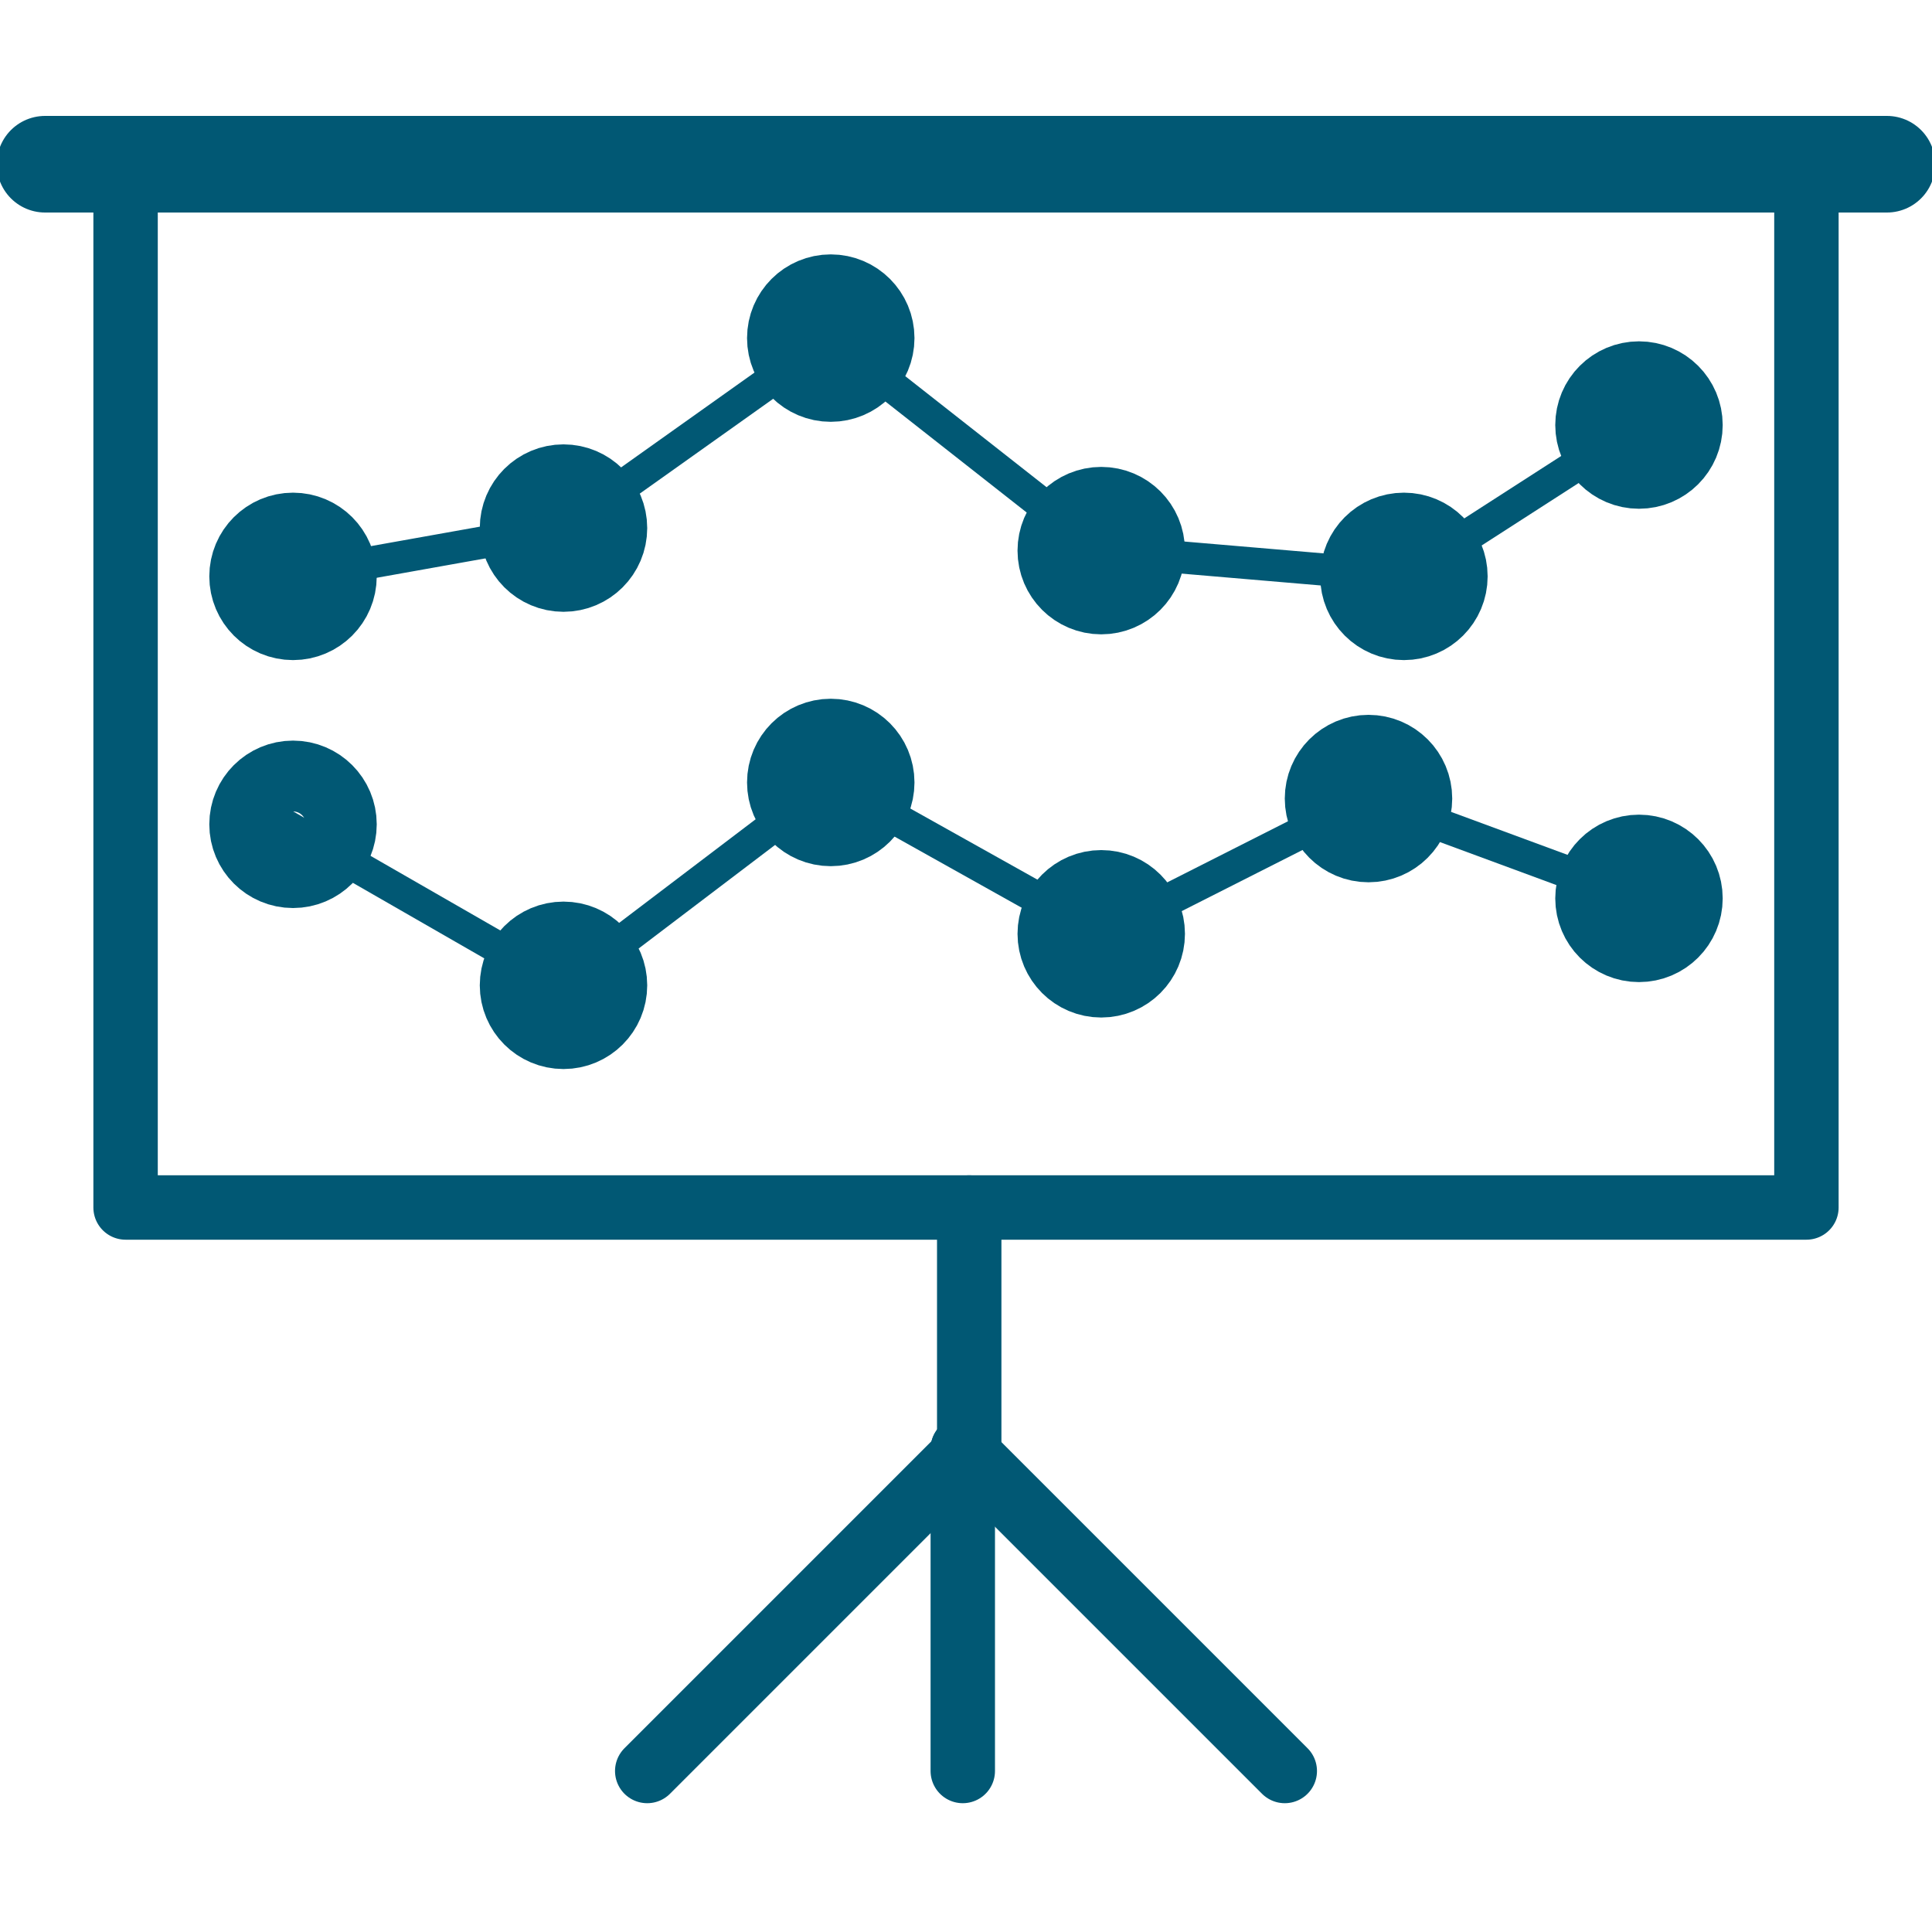
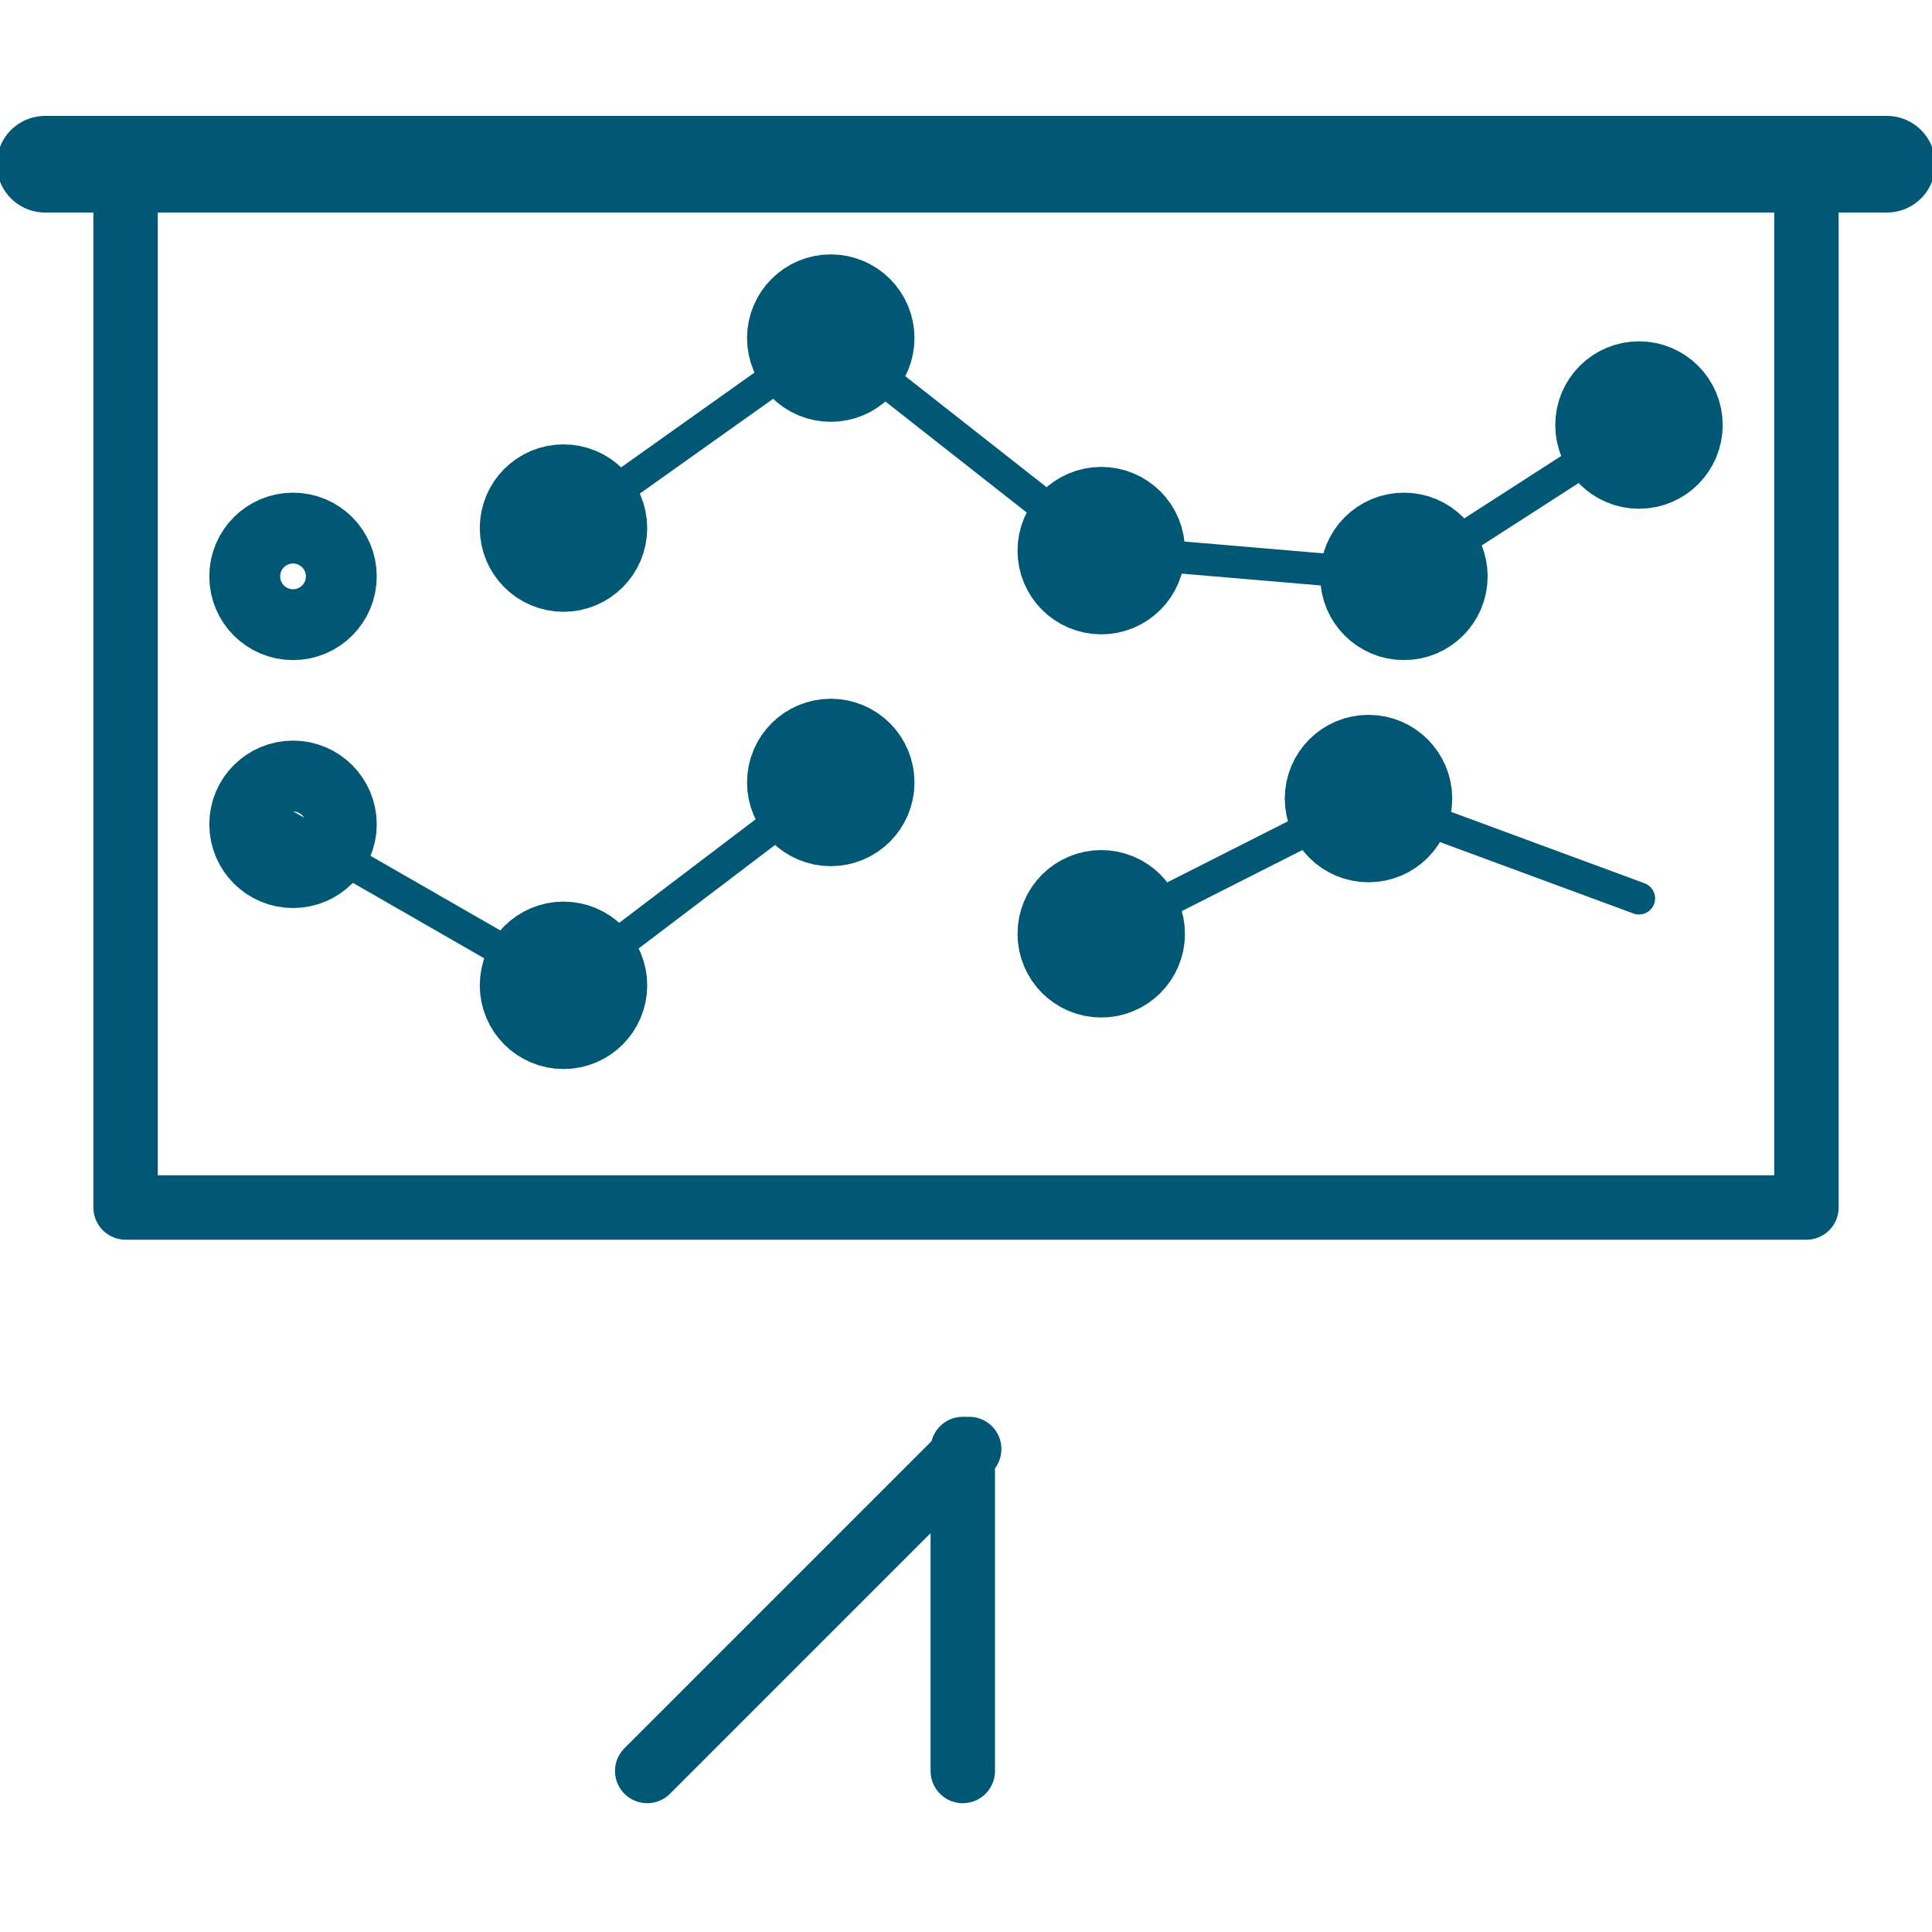
<svg xmlns="http://www.w3.org/2000/svg" class="path" version="1.1" id="Layer_1" x="0px" y="0px" width="60px" height="60px" viewBox="0 0 60 60" enable-background="new 0 0 60 60" xml:space="preserve">
  <line fill="none" stroke="#015874" stroke-width="3" stroke-linecap="round" stroke-linejoin="round" stroke-miterlimit="22.926" x1="1.4" y1="5.1" x2="58.6" y2="5.1" />
  <polyline fill="none" stroke="#015874" stroke-width="2" stroke-linecap="round" stroke-linejoin="round" stroke-miterlimit="22.926" points="  3.9,5.1 3.9,37.5 56.1,37.5 56.1,5.1 " />
  <circle fill="none" stroke="#015874" stroke-width="3" stroke-linecap="round" stroke-linejoin="round" stroke-miterlimit="22.926" cx="9.1" cy="17.9" r="1.1" />
  <circle fill="none" stroke="#015874" stroke-width="3" stroke-linecap="round" stroke-linejoin="round" stroke-miterlimit="22.926" cx="17.5" cy="16.4" r="1.1" />
  <circle fill="none" stroke="#015874" stroke-width="3" stroke-linecap="round" stroke-linejoin="round" stroke-miterlimit="22.926" cx="25.8" cy="10.5" r="1.1" />
  <circle fill="none" stroke="#015874" stroke-width="3" stroke-linecap="round" stroke-linejoin="round" stroke-miterlimit="22.926" cx="34.2" cy="17.1" r="1.1" />
  <circle fill="none" stroke="#015874" stroke-width="3" stroke-linecap="round" stroke-linejoin="round" stroke-miterlimit="22.926" cx="43.6" cy="17.9" r="1.1" />
  <circle fill="none" stroke="#015874" stroke-width="3" stroke-linecap="round" stroke-linejoin="round" stroke-miterlimit="22.926" cx="9.1" cy="25.6" r="1.1" />
  <circle fill="none" stroke="#015874" stroke-width="3" stroke-linecap="round" stroke-linejoin="round" stroke-miterlimit="22.926" cx="17.5" cy="30.6" r="1.1" />
  <circle fill="none" stroke="#015874" stroke-width="3" stroke-linecap="round" stroke-linejoin="round" stroke-miterlimit="22.926" cx="25.8" cy="24.3" r="1.1" />
  <circle fill="none" stroke="#015874" stroke-width="3" stroke-linecap="round" stroke-linejoin="round" stroke-miterlimit="22.926" cx="34.2" cy="29" r="1.1" />
  <circle fill="none" stroke="#015874" stroke-width="3" stroke-linecap="round" stroke-linejoin="round" stroke-miterlimit="22.926" cx="42.5" cy="24.8" r="1.1" />
-   <circle fill="none" stroke="#015874" stroke-width="3" stroke-linecap="round" stroke-linejoin="round" stroke-miterlimit="22.926" cx="50.9" cy="27.9" r="1.1" />
  <circle fill="none" stroke="#015874" stroke-width="3" stroke-linecap="round" stroke-linejoin="round" stroke-miterlimit="22.926" cx="50.9" cy="13.2" r="1.1" />
  <g>
-     <line fill="none" stroke="#015874" stroke-width="2" stroke-linecap="round" stroke-linejoin="round" stroke-miterlimit="22.926" x1="30.1" y1="37.5" x2="30.1" y2="45" />
    <line fill="none" stroke="#015874" stroke-width="2" stroke-linecap="round" stroke-linejoin="round" stroke-miterlimit="22.926" x1="30.1" y1="45" x2="20.1" y2="55" />
-     <line fill="none" stroke="#015874" stroke-width="2" stroke-linecap="round" stroke-linejoin="round" stroke-miterlimit="22.926" x1="29.9" y1="45" x2="39.9" y2="55" />
  </g>
-   <line fill="none" stroke="#015874" stroke-linecap="round" stroke-linejoin="round" stroke-miterlimit="22.926" x1="9.1" y1="17.9" x2="17.5" y2="16.4" />
  <line fill="none" stroke="#015874" stroke-linecap="round" stroke-linejoin="round" stroke-miterlimit="22.926" x1="17.5" y1="16.4" x2="25.8" y2="10.5" />
  <line fill="none" stroke="#015874" stroke-linecap="round" stroke-linejoin="round" stroke-miterlimit="22.926" x1="25.8" y1="10.5" x2="34.2" y2="17.1" />
  <line fill="none" stroke="#015874" stroke-linecap="round" stroke-linejoin="round" stroke-miterlimit="22.926" x1="34.2" y1="17.1" x2="43.6" y2="17.9" />
  <line fill="none" stroke="#015874" stroke-linecap="round" stroke-linejoin="round" stroke-miterlimit="22.926" x1="43.6" y1="17.9" x2="50.9" y2="13.2" />
  <line fill="none" stroke="#015874" stroke-linecap="round" stroke-linejoin="round" stroke-miterlimit="22.926" x1="8.8" y1="25.6" x2="17.5" y2="30.6" />
  <line fill="none" stroke="#015874" stroke-linecap="round" stroke-linejoin="round" stroke-miterlimit="22.926" x1="17.5" y1="30.6" x2="25.8" y2="24.3" />
-   <line fill="none" stroke="#015874" stroke-linecap="round" stroke-linejoin="round" stroke-miterlimit="22.926" x1="25.8" y1="24.3" x2="34.2" y2="29" />
  <line fill="none" stroke="#015874" stroke-linecap="round" stroke-linejoin="round" stroke-miterlimit="22.926" x1="34.2" y1="29" x2="42.5" y2="24.8" />
  <line fill="none" stroke="#015874" stroke-linecap="round" stroke-linejoin="round" stroke-miterlimit="22.926" x1="42.5" y1="24.8" x2="50.9" y2="27.9" />
  <line fill="none" stroke="#015874" stroke-width="2" stroke-linecap="round" stroke-linejoin="round" stroke-miterlimit="22.926" x1="29.9" y1="45" x2="29.9" y2="55" />
</svg>